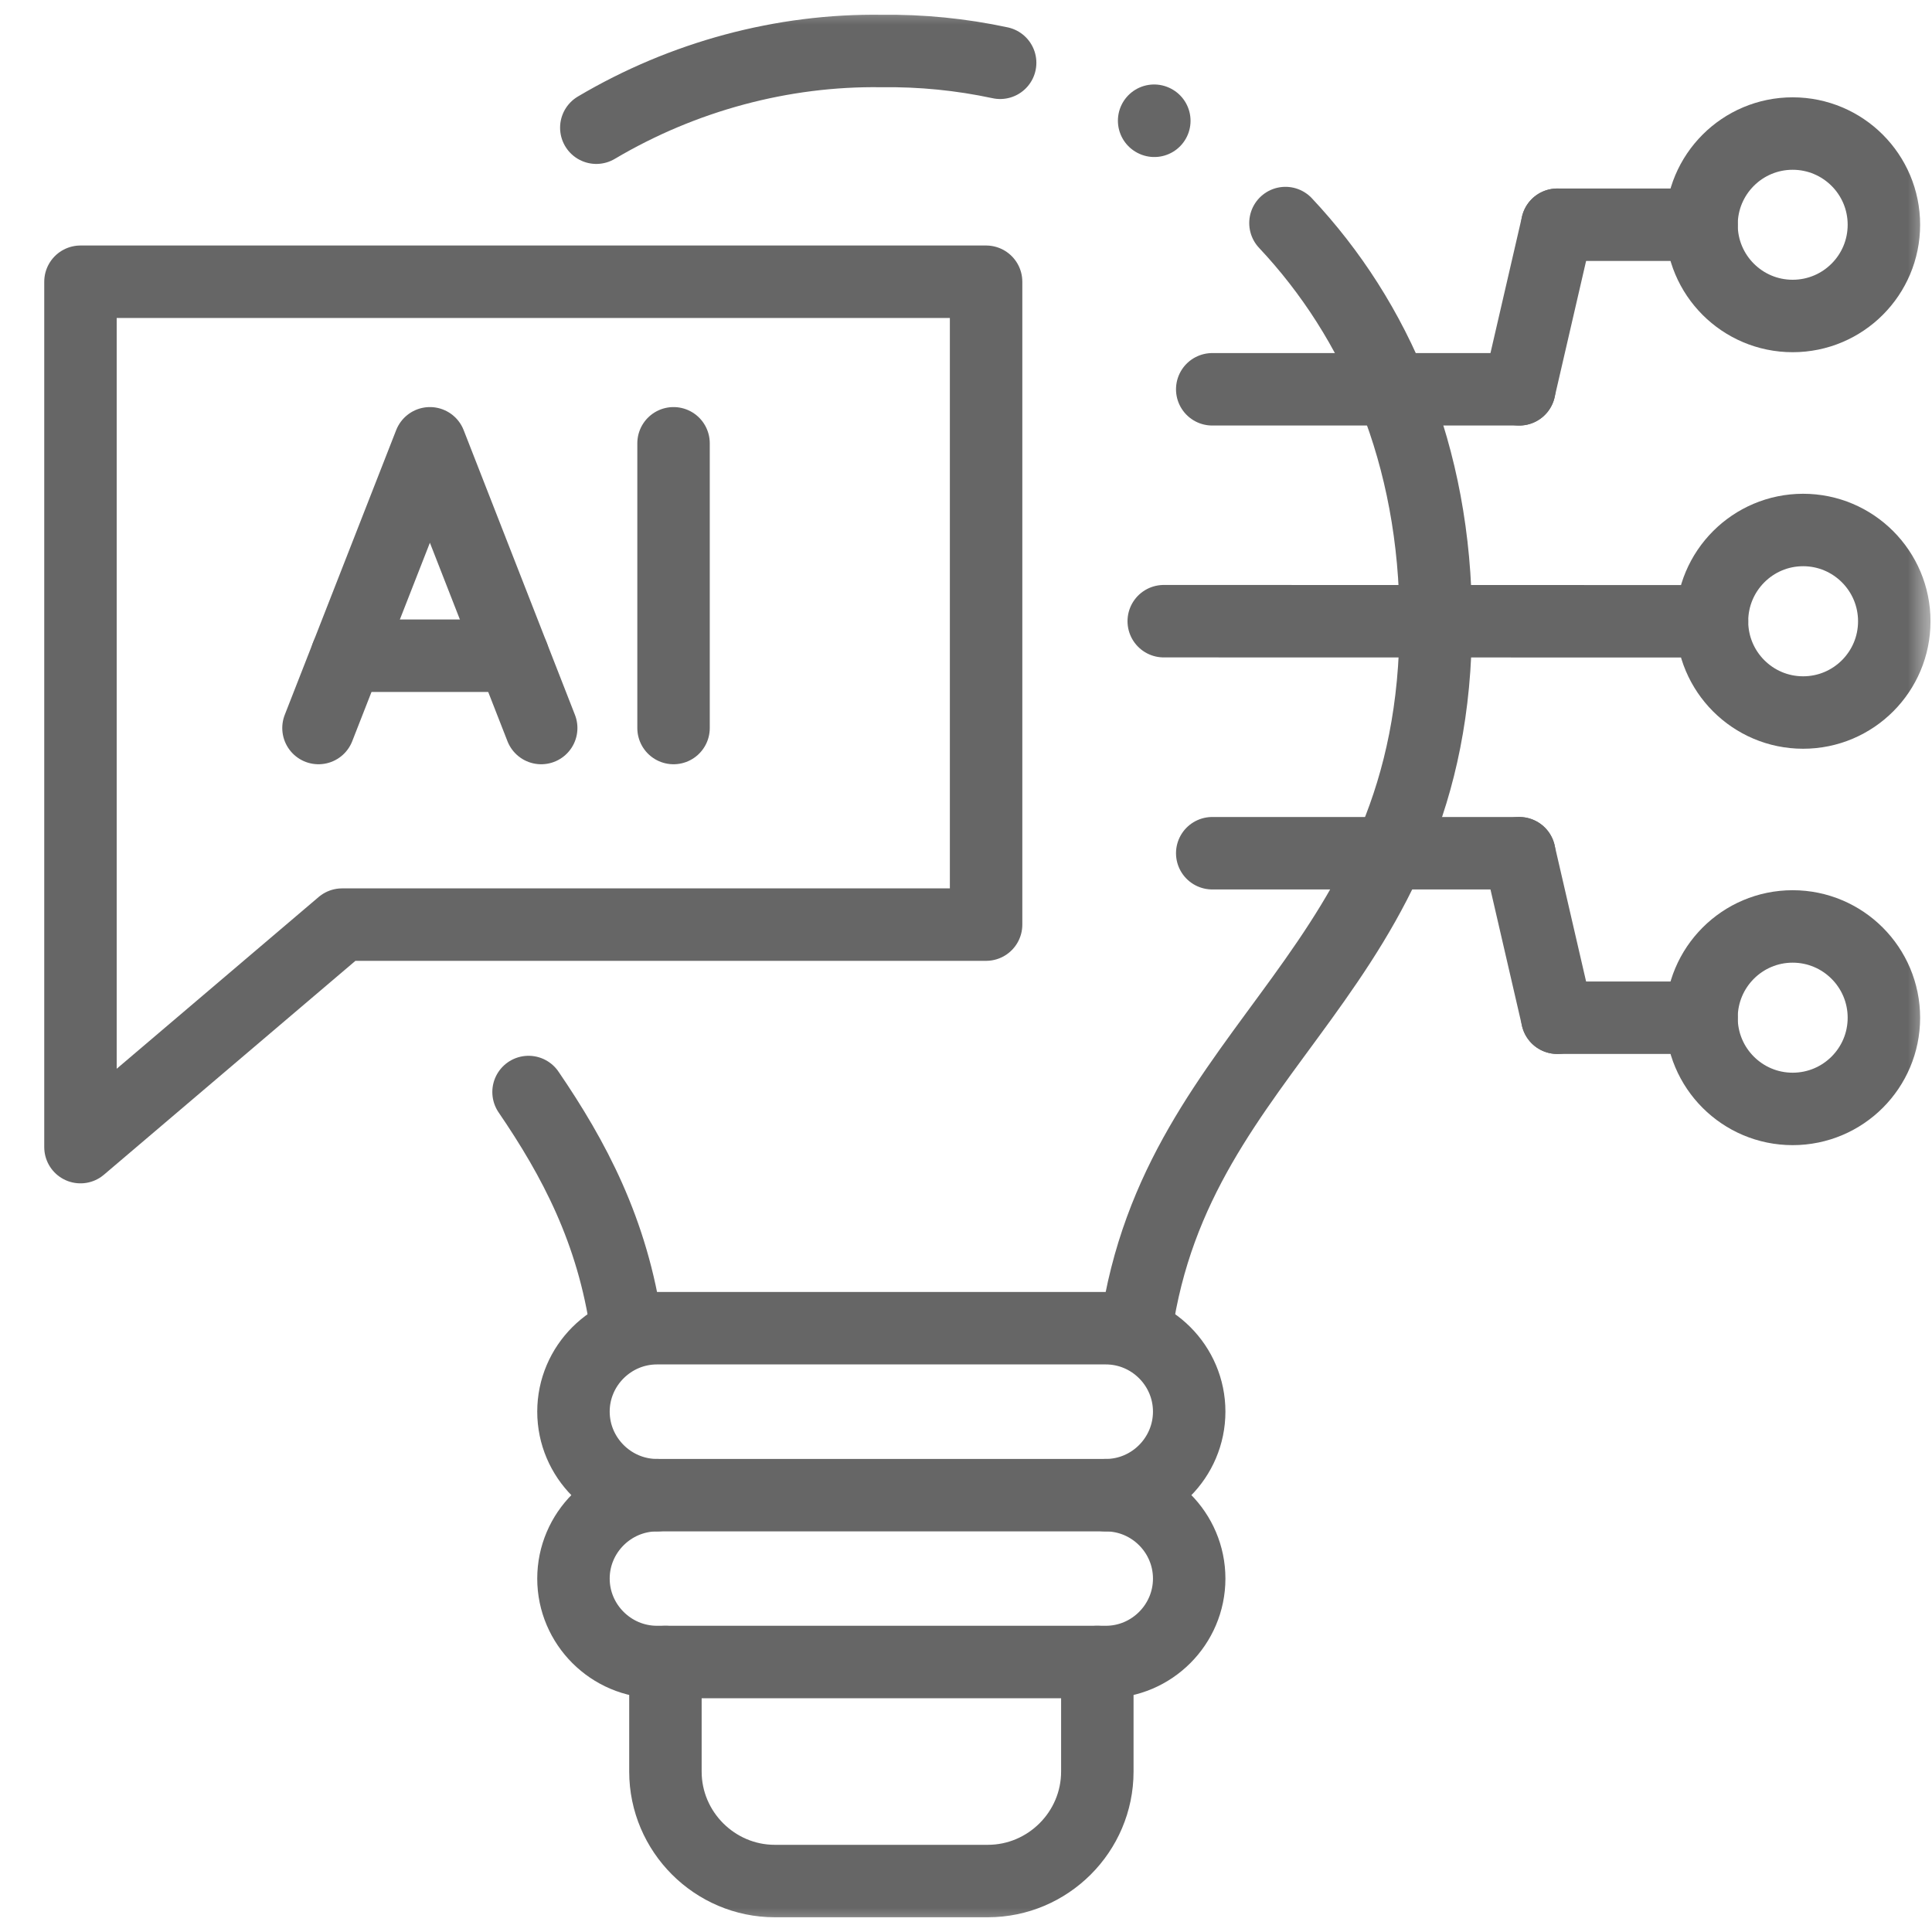
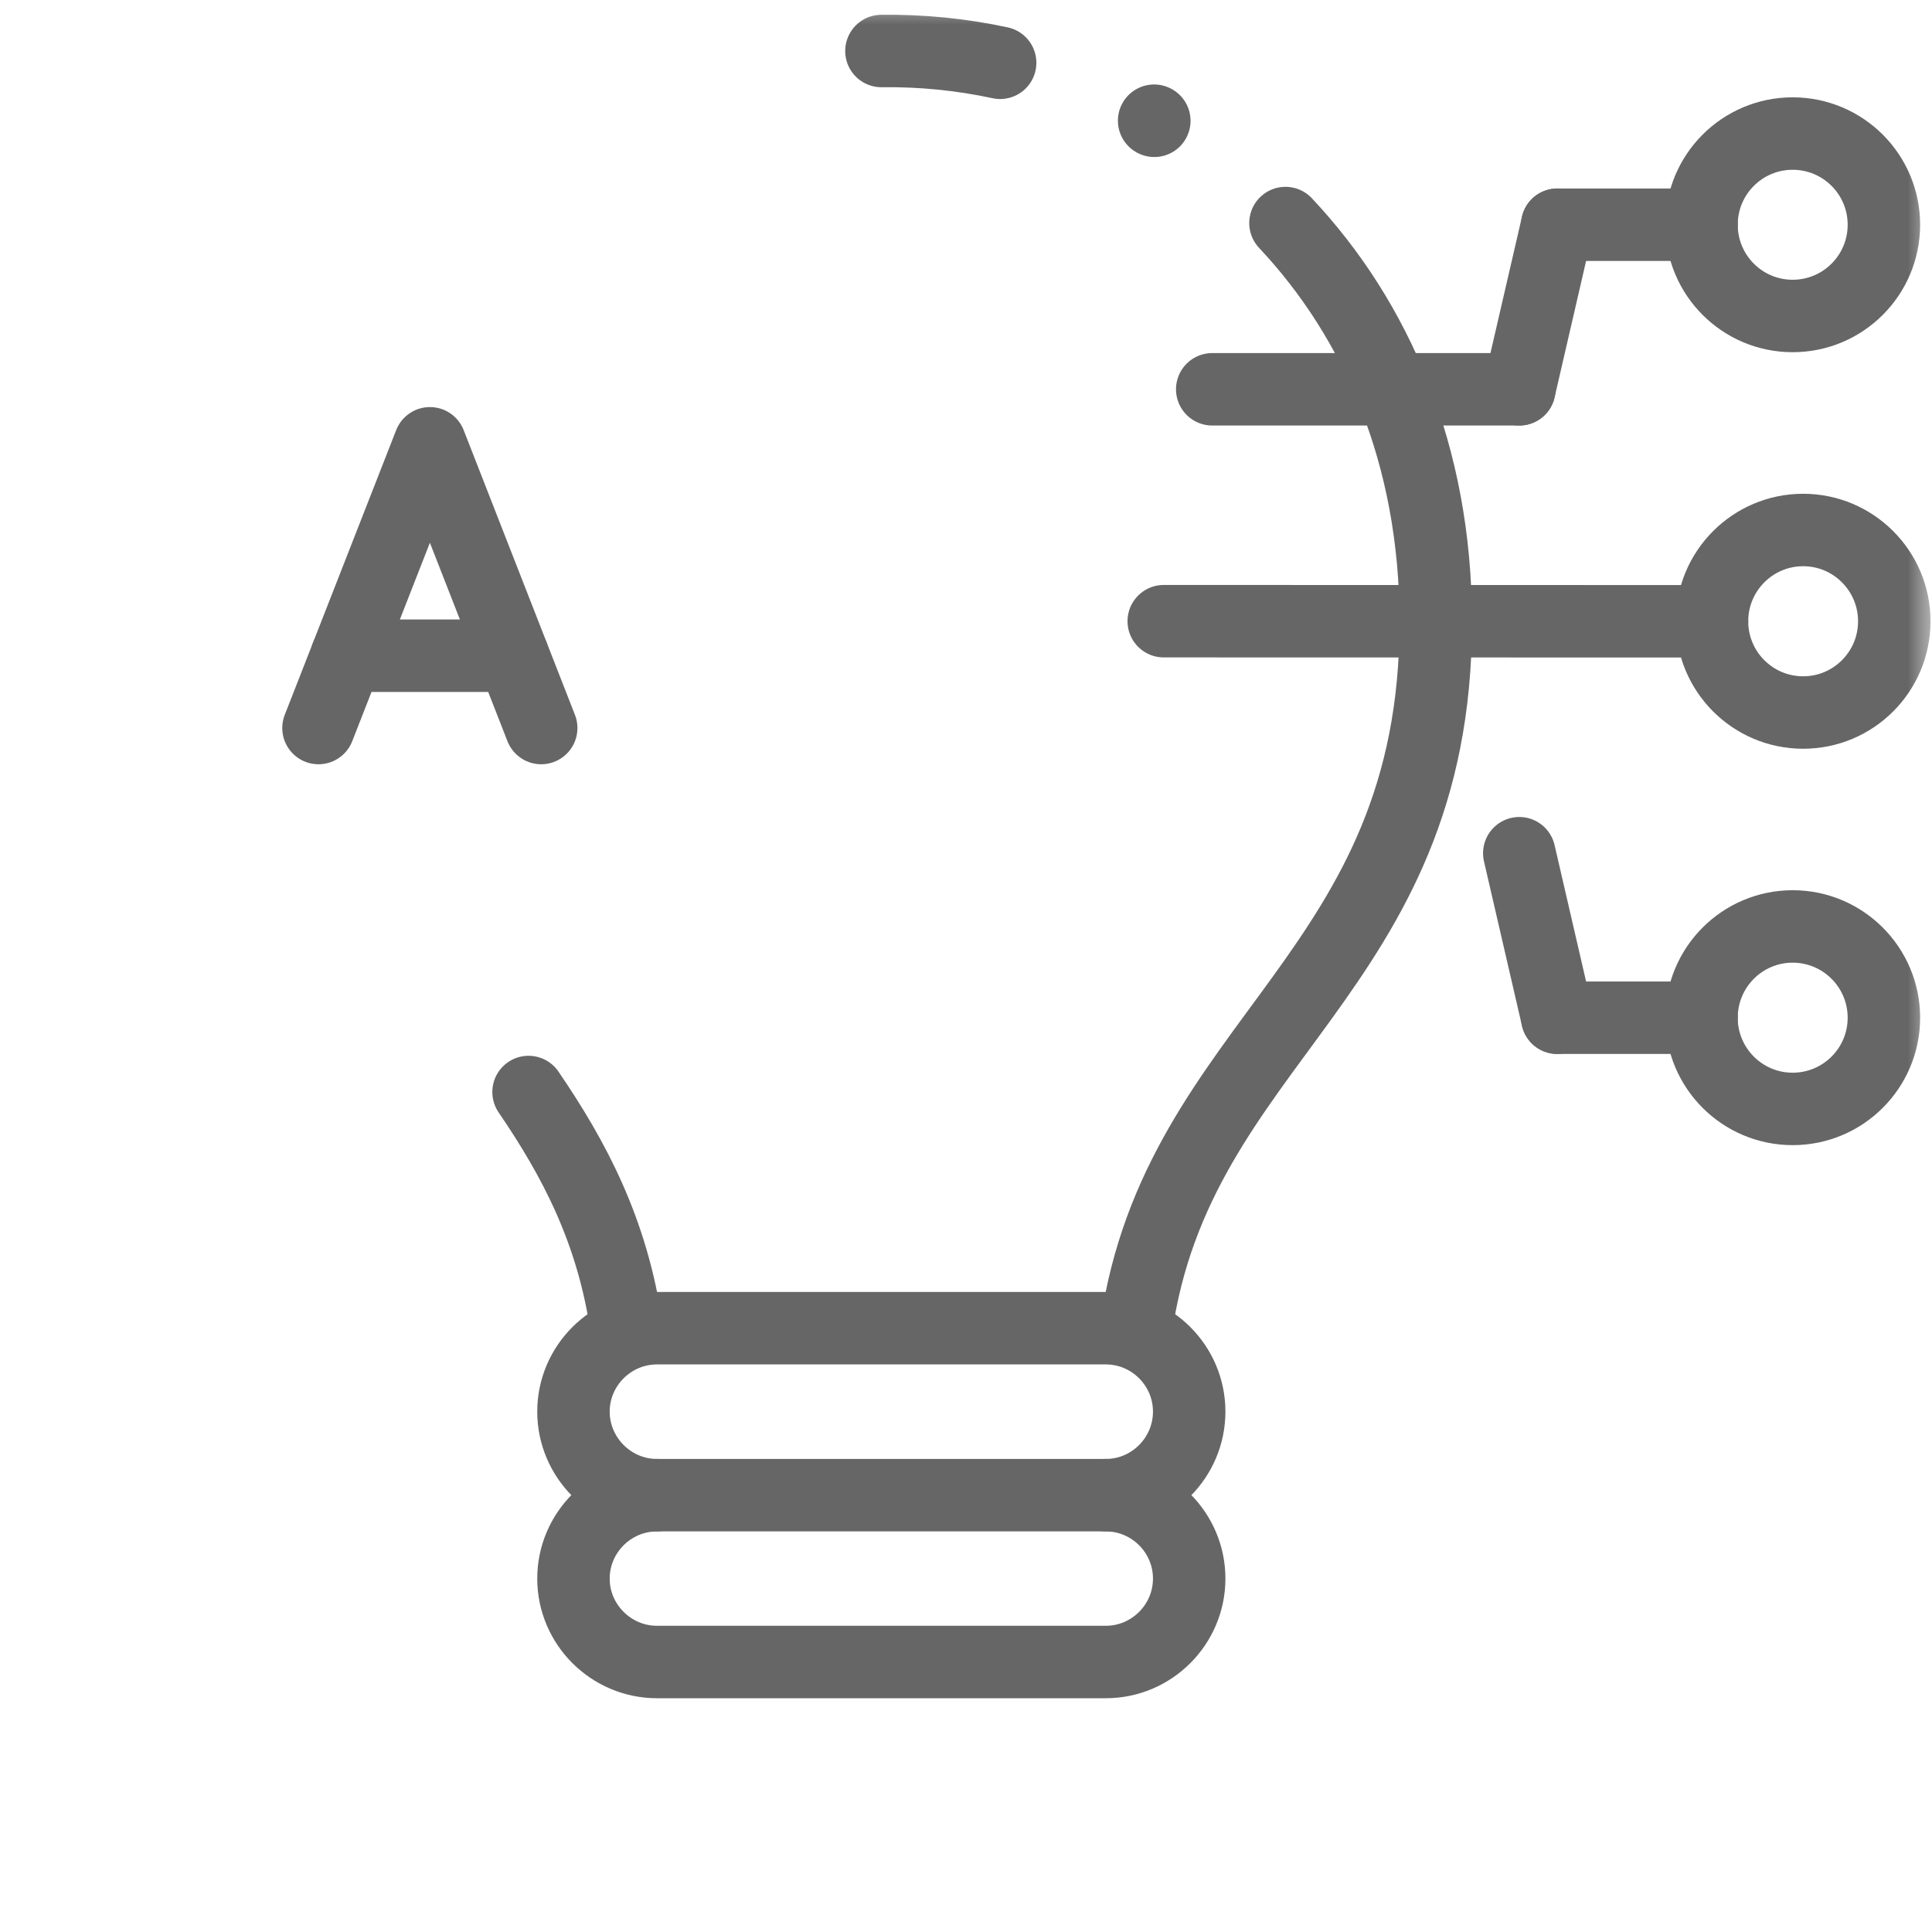
<svg xmlns="http://www.w3.org/2000/svg" width="40" height="40" viewBox="0 0 40 40" fill="none">
  <g clip-path="url(#clip0_5457_25716)">
    <path d="M6.594 15.073L8.901 9.178L11.205 15.073" stroke="#666666" stroke-width="1.5" stroke-miterlimit="10" stroke-linecap="round" stroke-linejoin="round" />
-     <path d="M13.945 15.073V9.178" stroke="#666666" stroke-width="1.5" stroke-miterlimit="10" stroke-linecap="round" stroke-linejoin="round" />
    <path d="M7.18 13.576H10.619" stroke="#666666" stroke-width="1.5" stroke-miterlimit="10" stroke-linecap="round" stroke-linejoin="round" />
    <mask id="mask0_5457_25716" style="mask-type:luminance" maskUnits="userSpaceOnUse" x="0" y="0" width="40" height="40">
      <path d="M0 3.8147e-06H40V40H0V3.8147e-06Z" fill="white" />
    </mask>
    <g mask="url(#mask0_5457_25716)">
      <path d="M37.115 2.765C38.158 2.765 39.004 3.61 39.004 4.653C39.004 5.697 38.158 6.542 37.115 6.542C36.073 6.542 35.228 5.697 35.228 4.653C35.228 3.61 36.073 2.765 37.115 2.765Z" stroke="#666666" stroke-width="1.5" stroke-miterlimit="10" stroke-linecap="round" stroke-linejoin="round" />
      <path d="M35.229 4.653H32.242" stroke="#666666" stroke-width="1.5" stroke-miterlimit="10" stroke-linecap="round" stroke-linejoin="round" />
      <path d="M32.242 4.653L31.455 8.06" stroke="#666666" stroke-width="1.5" stroke-miterlimit="10" stroke-linecap="round" stroke-linejoin="round" />
      <path d="M37.332 10.973C38.374 10.973 39.219 11.82 39.219 12.863C39.219 13.906 38.374 14.752 37.332 14.752C36.29 14.752 35.445 13.906 35.445 12.863C35.445 11.82 36.29 10.973 37.332 10.973Z" stroke="#666666" stroke-width="1.5" stroke-miterlimit="10" stroke-linecap="round" stroke-linejoin="round" />
-       <path d="M31.455 17.665H25.098" stroke="#666666" stroke-width="1.5" stroke-miterlimit="10" stroke-linecap="round" stroke-linejoin="round" />
      <path d="M35.445 12.863L24.094 12.861" stroke="#666666" stroke-width="1.5" stroke-miterlimit="10" stroke-linecap="round" stroke-linejoin="round" />
      <path d="M31.455 8.06H25.098" stroke="#666666" stroke-width="1.5" stroke-miterlimit="10" stroke-linecap="round" stroke-linejoin="round" />
      <path d="M37.115 22.959C38.158 22.959 39.004 22.114 39.004 21.071C39.004 20.028 38.158 19.181 37.115 19.181C36.073 19.181 35.228 20.028 35.228 21.071C35.228 22.114 36.073 22.959 37.115 22.959Z" stroke="#666666" stroke-width="1.5" stroke-miterlimit="10" stroke-linecap="round" stroke-linejoin="round" />
      <path d="M35.229 21.071H32.242" stroke="#666666" stroke-width="1.5" stroke-miterlimit="10" stroke-linecap="round" stroke-linejoin="round" />
      <path d="M32.242 21.071L31.455 17.665" stroke="#666666" stroke-width="1.5" stroke-miterlimit="10" stroke-linecap="round" stroke-linejoin="round" />
-       <path d="M4.583 5.833H13.592H20.416V19.143H7.083L1.666 23.75V19.143V5.833H4.583Z" stroke="#666666" stroke-width="1.5" stroke-miterlimit="10" stroke-linecap="round" stroke-linejoin="round" />
-       <path d="M10.943 22.609C11.88 23.982 12.683 25.479 12.973 27.503M20.707 1.3C19.896 1.126 19.071 1.045 18.249 1.056C16.208 1.027 14.147 1.577 12.346 2.644M23.522 27.503C24.38 21.515 29.734 20.162 29.726 12.861C29.723 9.406 28.492 6.616 26.614 4.618" stroke="#666666" stroke-width="1.5" stroke-miterlimit="10" stroke-linecap="round" stroke-linejoin="round" />
+       <path d="M10.943 22.609C11.88 23.982 12.683 25.479 12.973 27.503M20.707 1.3C19.896 1.126 19.071 1.045 18.249 1.056M23.522 27.503C24.38 21.515 29.734 20.162 29.726 12.861C29.723 9.406 28.492 6.616 26.614 4.618" stroke="#666666" stroke-width="1.5" stroke-miterlimit="10" stroke-linecap="round" stroke-linejoin="round" />
      <path d="M23.899 2.501L23.895 2.499" stroke="#666666" stroke-width="1.5" stroke-miterlimit="10" stroke-linecap="round" stroke-linejoin="round" />
-       <path d="M22.719 34.41V36.679C22.719 37.926 21.698 38.945 20.451 38.945H16.042C14.798 38.945 13.777 37.926 13.777 36.679V34.41" stroke="#666666" stroke-width="1.5" stroke-miterlimit="10" stroke-linecap="round" stroke-linejoin="round" />
      <path d="M13.602 27.499H22.895C23.845 27.499 24.621 28.275 24.621 29.226C24.621 30.177 23.845 30.956 22.895 30.956H13.602C12.652 30.956 11.873 30.177 11.873 29.226C11.873 28.275 12.652 27.499 13.602 27.499Z" stroke="#666666" stroke-width="1.5" stroke-miterlimit="10" stroke-linecap="round" stroke-linejoin="round" />
      <path d="M22.895 30.956C23.845 30.956 24.621 31.732 24.621 32.683C24.621 33.633 23.845 34.41 22.895 34.41H13.602C12.652 34.41 11.873 33.633 11.873 32.683C11.873 31.732 12.652 30.956 13.602 30.956" stroke="#666666" stroke-width="1.5" stroke-miterlimit="10" stroke-linecap="round" stroke-linejoin="round" />
    </g>
  </g>
  <defs>
    <clipPath id="clip0_5457_25716">
      <rect width="40" height="40" fill="white" transform="matrix(-1 0 0 1 40 0)" />
    </clipPath>
  </defs>
</svg>